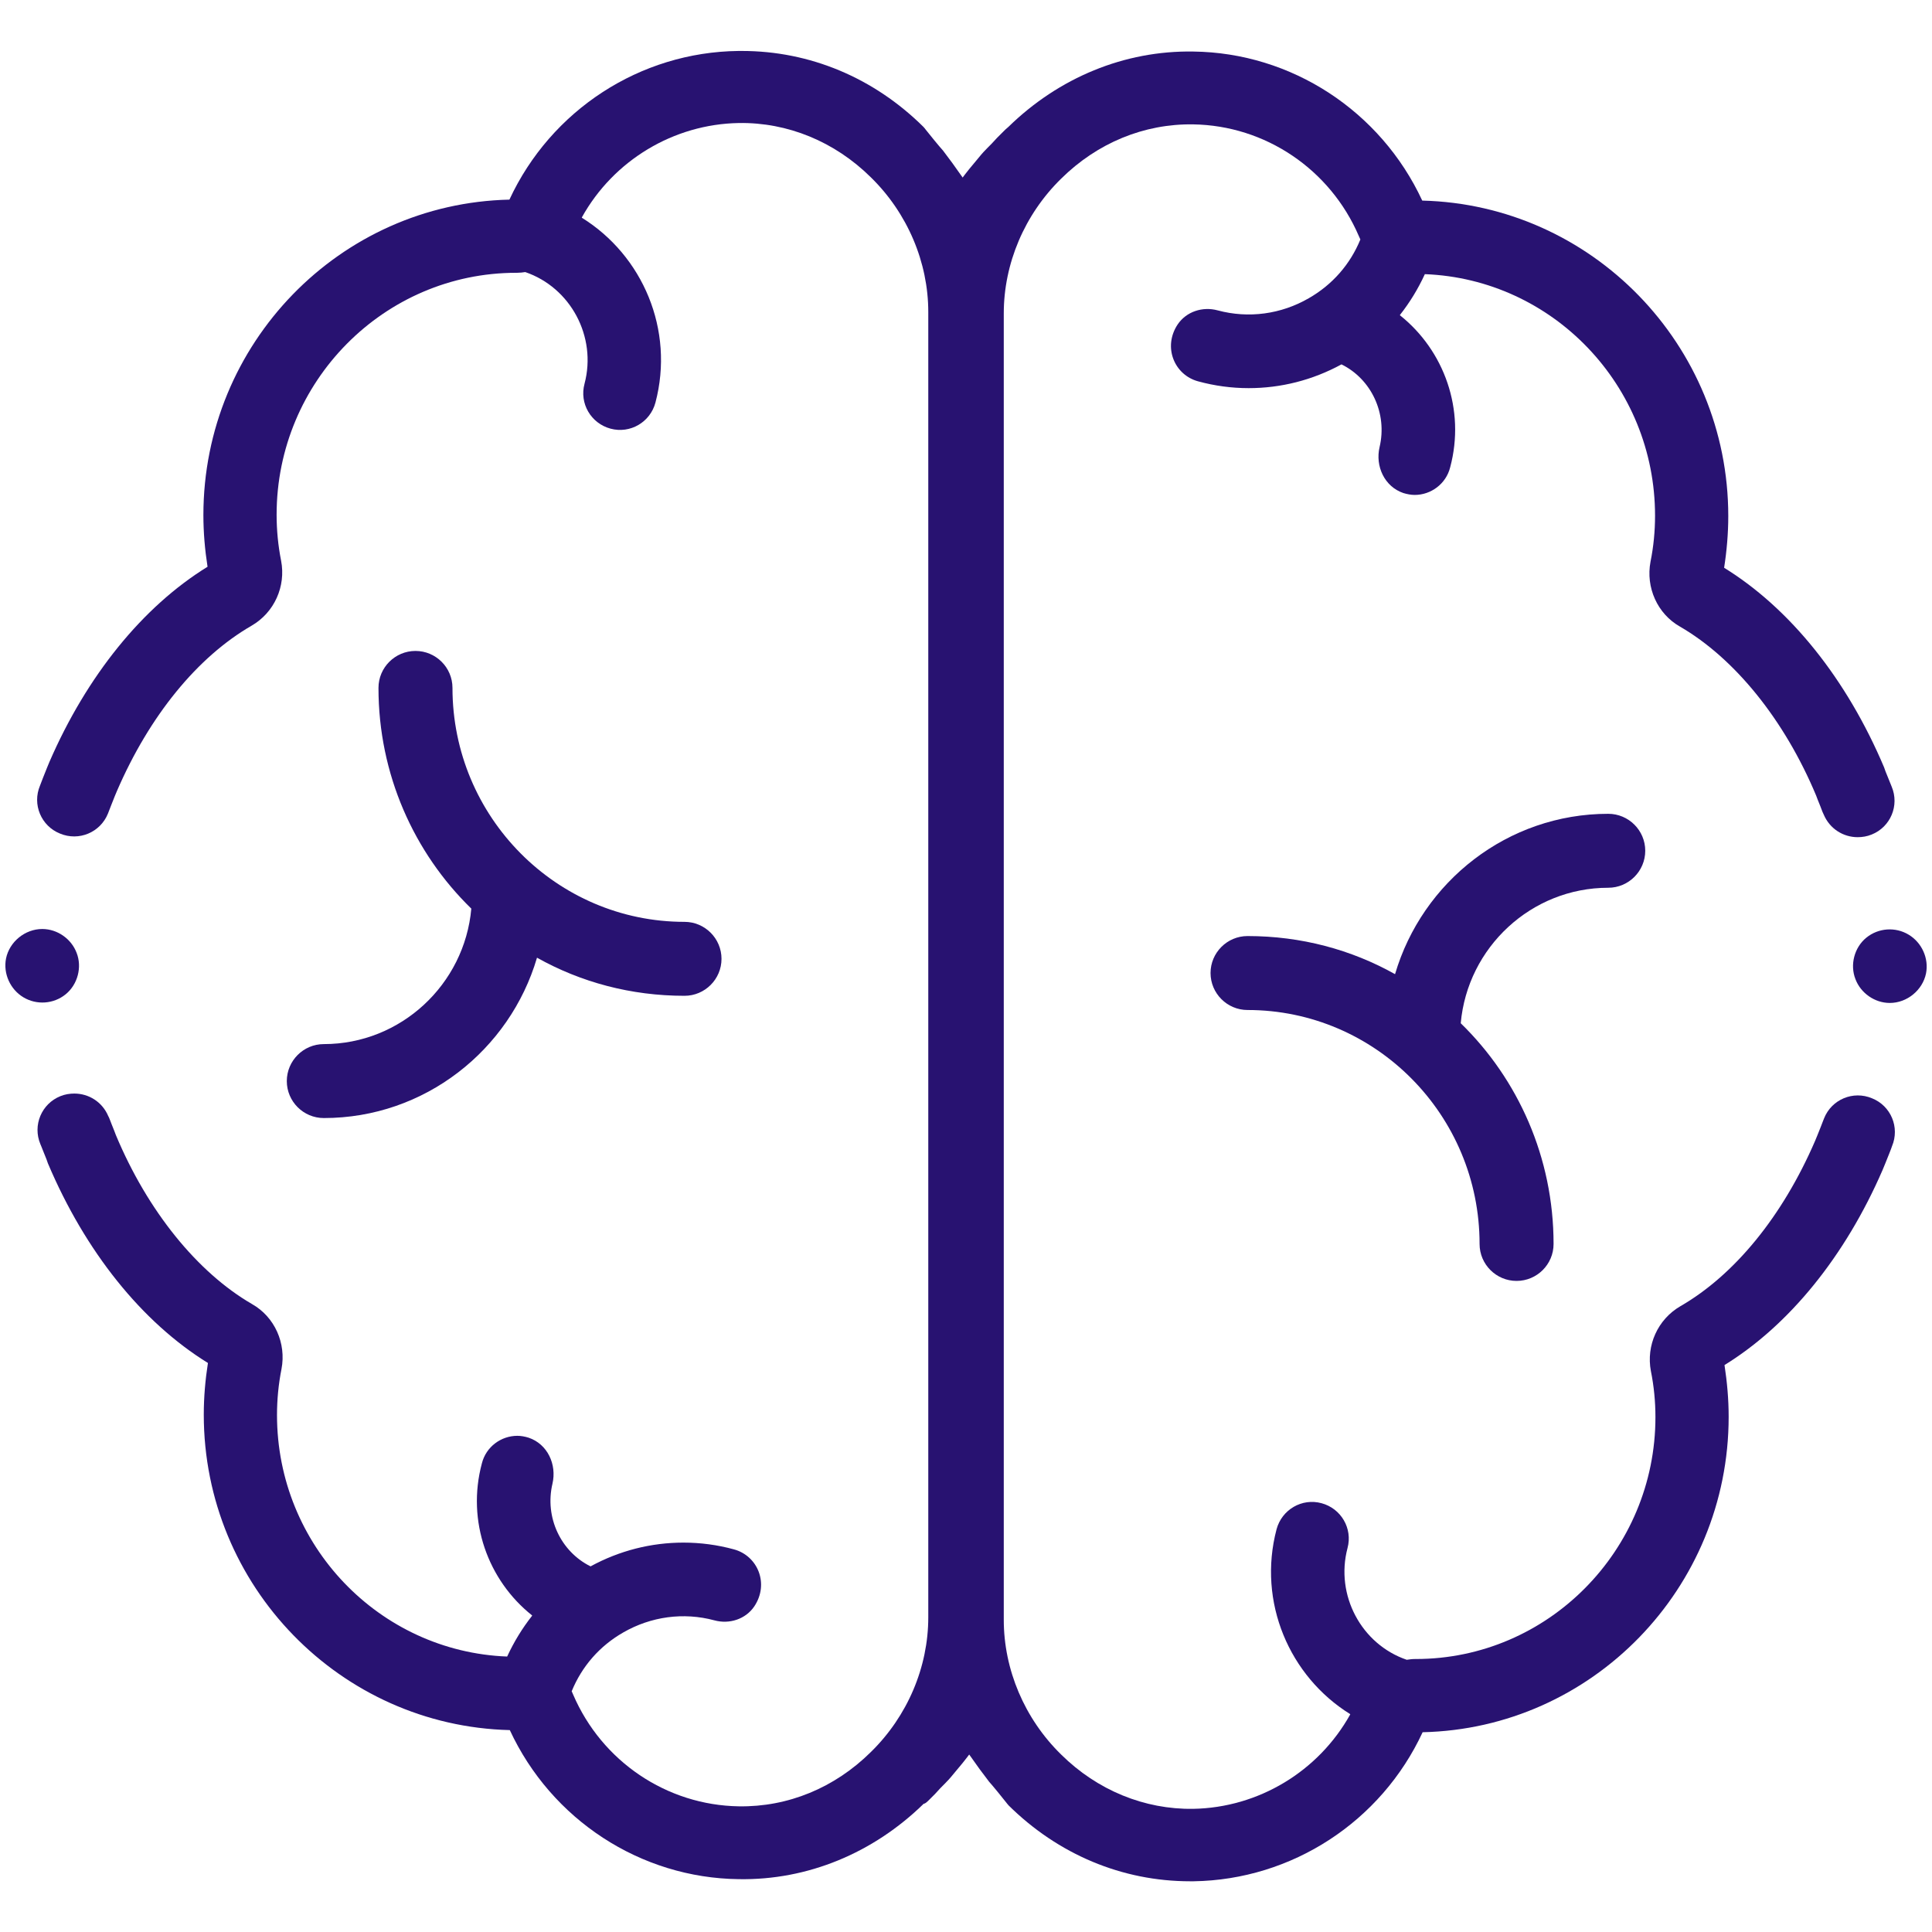
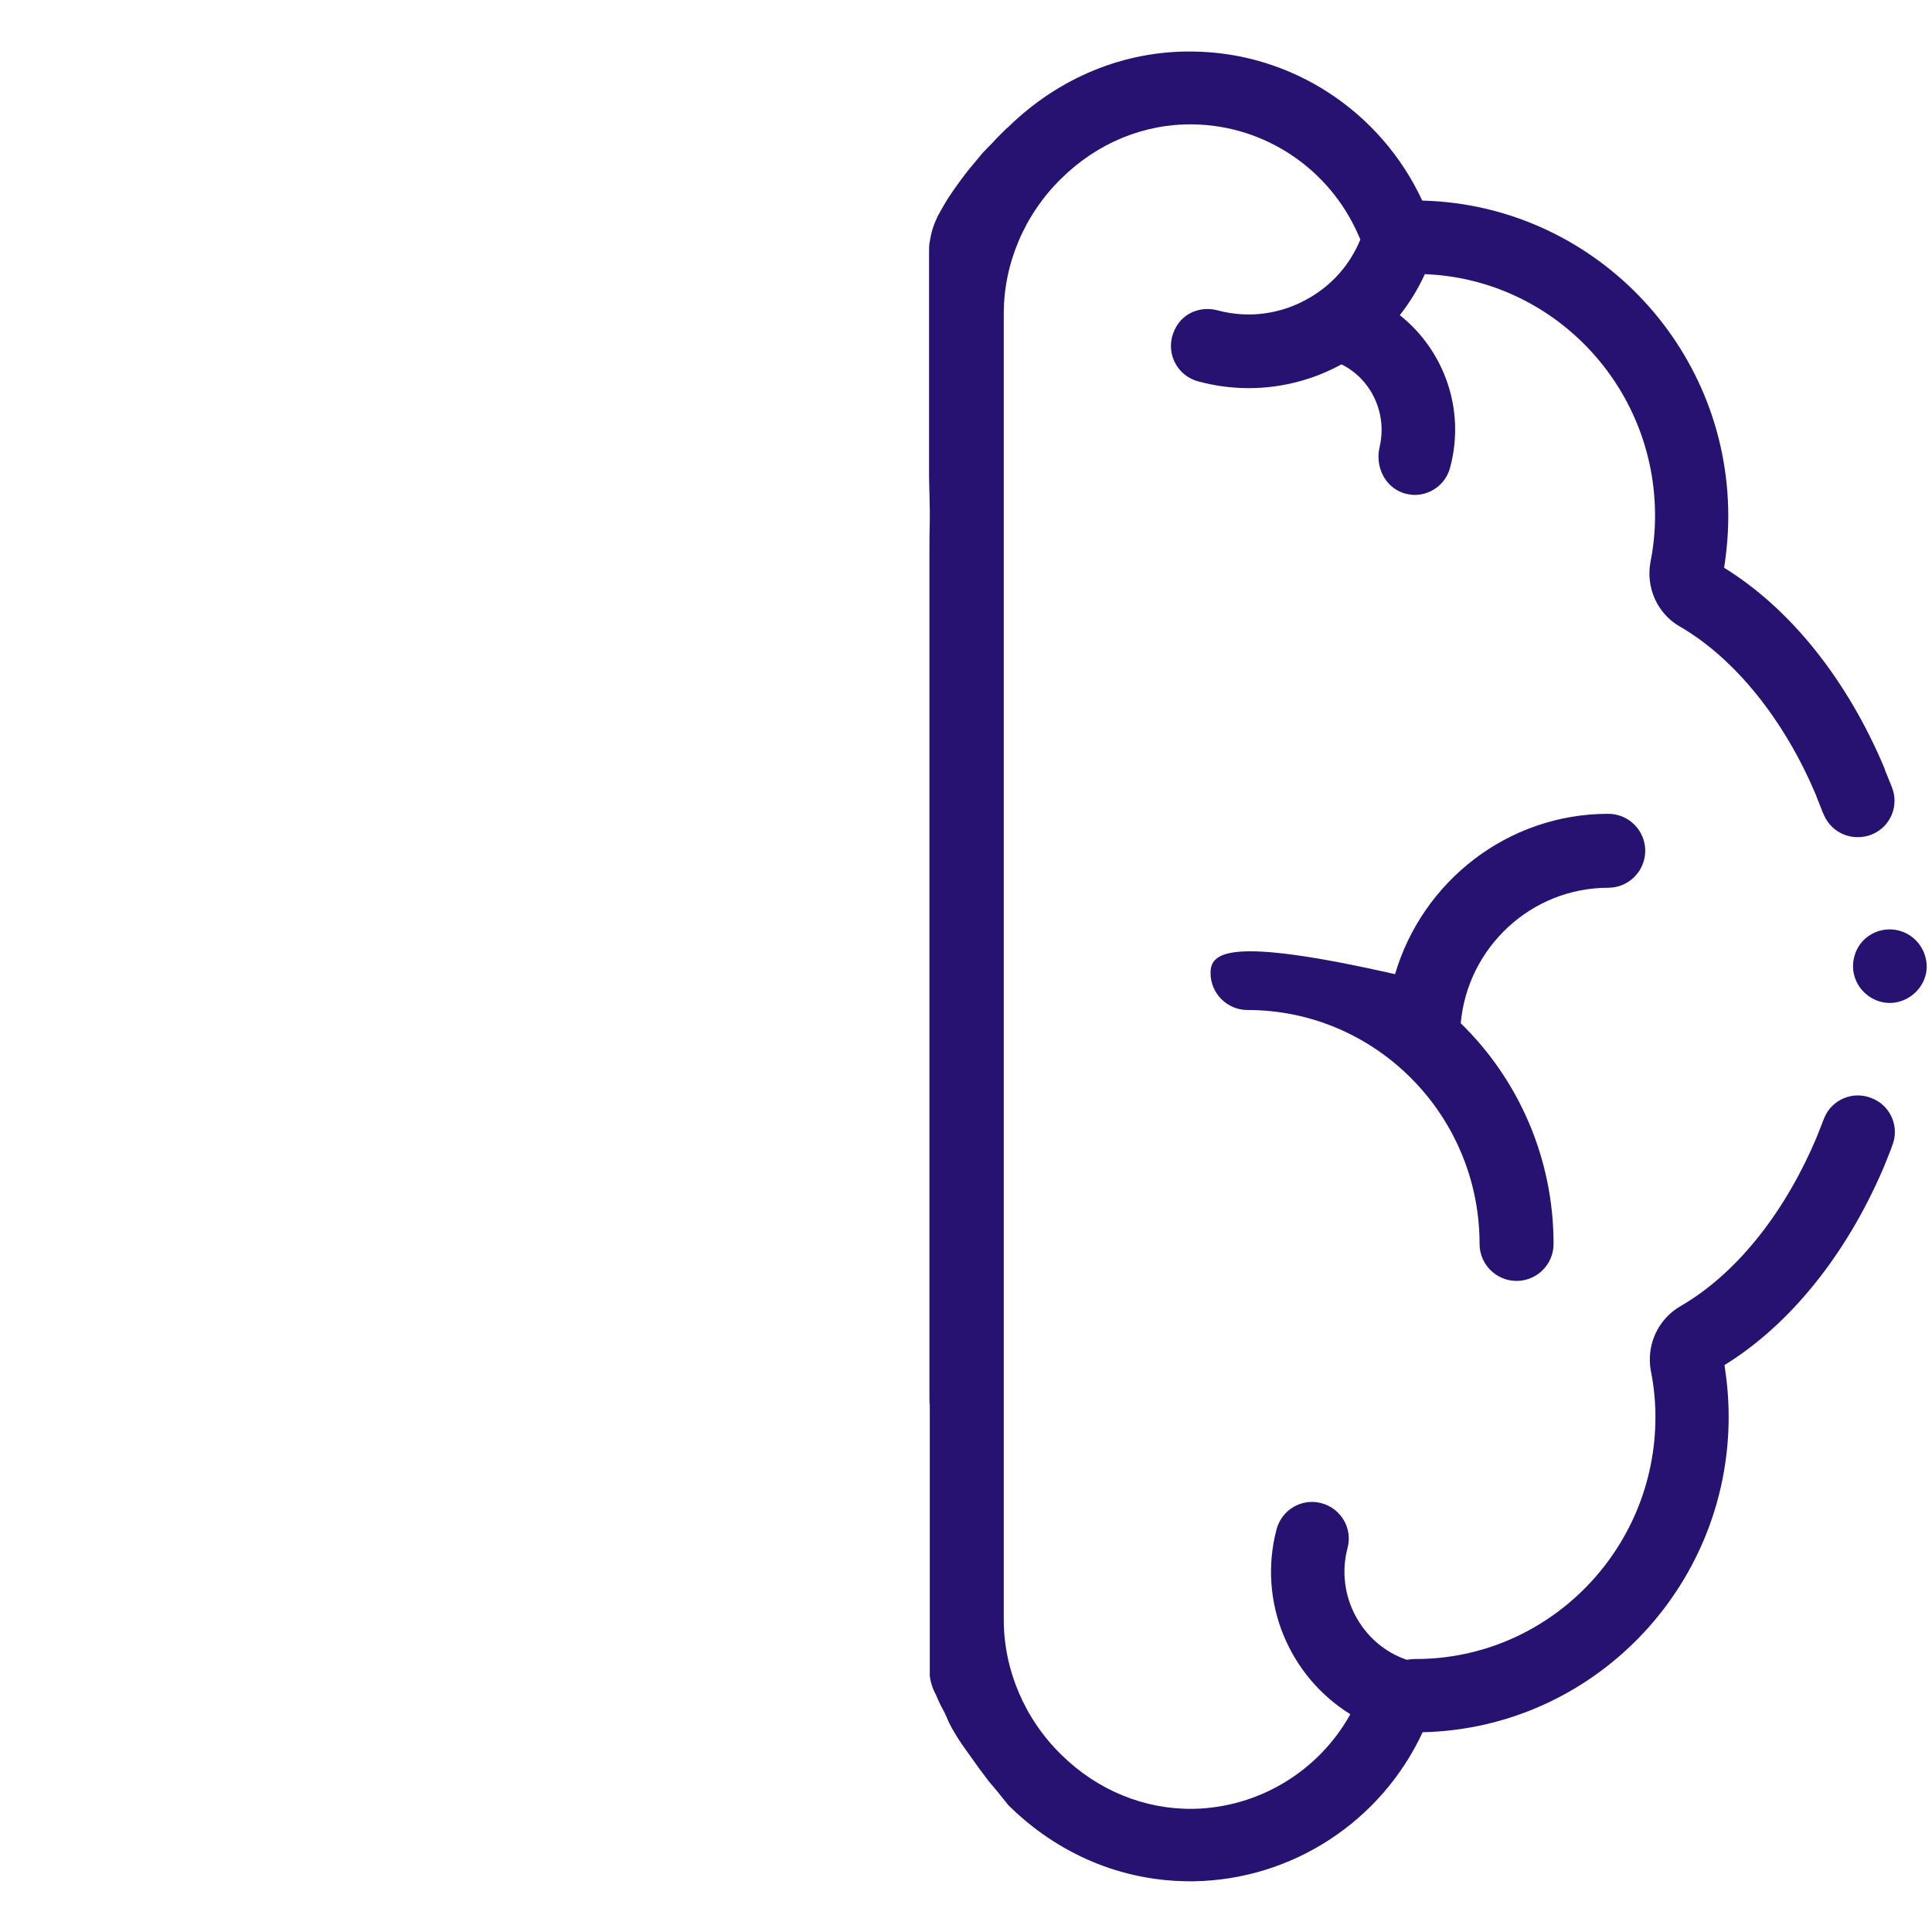
<svg xmlns="http://www.w3.org/2000/svg" fill="none" viewBox="0 0 40 40" height="40" width="40">
-   <path fill="#281271" d="M19.235 37.266L19.36 37.141C19.531 36.945 19.578 36.93 19.742 36.727C19.875 36.57 19.985 36.438 20.117 36.258C20.266 36.055 20.25 36.07 20.367 35.898C20.438 35.789 20.524 35.633 20.586 35.523C20.672 35.344 20.719 35.195 20.75 35C20.766 34.93 20.766 34.852 20.766 34.781V30.141C20.766 30.031 20.758 29.859 20.758 29.781C20.758 29.648 20.75 29.555 20.75 29.438C20.75 29.375 20.75 29.281 20.75 29.219C20.758 28.961 20.758 28.789 20.758 28.609V11.086C20.758 11.047 20.758 10.953 20.75 10.914C20.75 10.734 20.75 10.172 20.75 9.852C20.75 9.75 20.75 9.648 20.75 9.562V5.305C20.742 5.266 20.742 5.227 20.727 5.18C20.711 5.125 20.703 5.086 20.664 5C20.656 4.977 20.617 4.906 20.617 4.906C20.625 4.914 20.539 4.727 20.531 4.711C20.469 4.594 20.445 4.555 20.399 4.445C20.367 4.367 20.328 4.289 20.289 4.219C20.156 3.984 20.055 3.844 19.906 3.641C19.781 3.461 19.656 3.289 19.524 3.117C19.445 3.031 19.242 2.781 19.156 2.672C19.149 2.656 19.133 2.648 19.125 2.633C18.094 1.609 16.766 1.055 15.36 1.055C15.336 1.055 15.313 1.055 15.289 1.055C13.25 1.078 11.406 2.281 10.547 4.133C7.039 4.211 4.211 7.109 4.211 10.664C4.211 11.023 4.242 11.383 4.297 11.734C2.953 12.562 1.797 13.992 1.024 15.773C1.008 15.805 0.945 15.969 0.891 16.102C0.86 16.18 0.836 16.242 0.828 16.266C0.664 16.656 0.852 17.102 1.242 17.258C1.633 17.422 2.078 17.234 2.235 16.844C2.242 16.82 2.274 16.75 2.305 16.664C2.352 16.547 2.406 16.406 2.422 16.375C3.094 14.82 4.086 13.602 5.211 12.953C5.68 12.68 5.922 12.141 5.82 11.609C5.758 11.297 5.727 10.977 5.727 10.656C5.727 7.898 7.953 5.648 10.688 5.648H10.703C10.766 5.648 10.82 5.641 10.875 5.633C11.813 5.953 12.36 6.969 12.102 7.945C11.992 8.352 12.235 8.766 12.641 8.875C13.047 8.984 13.461 8.742 13.57 8.336C13.969 6.828 13.305 5.289 12.047 4.508C12.047 4.508 12.047 4.508 12.047 4.5C12.703 3.32 13.945 2.57 15.297 2.547C16.305 2.531 17.281 2.93 18.031 3.672C18.789 4.414 19.219 5.43 19.219 6.461V33.484C19.219 34.516 18.789 35.531 18.031 36.273C17.281 37.016 16.313 37.414 15.297 37.398C13.805 37.375 12.461 36.469 11.867 35.086C11.86 35.062 11.844 35.039 11.836 35.016C12.047 34.5 12.414 34.078 12.906 33.797C13.477 33.469 14.149 33.375 14.789 33.547C15.102 33.633 15.438 33.523 15.617 33.258C15.93 32.789 15.688 32.211 15.195 32.078C14.852 31.984 14.5 31.938 14.149 31.938C13.485 31.938 12.828 32.102 12.227 32.43C11.61 32.125 11.274 31.414 11.438 30.719C11.531 30.32 11.336 29.898 10.945 29.766C10.867 29.742 10.789 29.727 10.711 29.727C10.375 29.727 10.063 29.953 9.977 30.297C9.656 31.492 10.102 32.719 11.016 33.445C11.016 33.445 11.016 33.445 11.016 33.453C10.813 33.711 10.641 33.992 10.5 34.297C7.852 34.195 5.735 31.992 5.735 29.297C5.735 28.977 5.766 28.656 5.828 28.344C5.93 27.812 5.688 27.266 5.219 27C4.086 26.344 3.055 25.07 2.399 23.5C2.391 23.477 2.352 23.375 2.313 23.281C2.281 23.195 2.25 23.117 2.242 23.109C2.117 22.812 1.836 22.641 1.539 22.641C1.445 22.641 1.344 22.656 1.25 22.695C0.86 22.852 0.672 23.297 0.836 23.688C0.844 23.703 0.867 23.766 0.899 23.844C0.945 23.953 0.992 24.078 0.992 24.086C1.766 25.914 2.938 27.375 4.305 28.219C4.25 28.57 4.219 28.93 4.219 29.289C4.219 32.836 7.047 35.734 10.555 35.82C11.414 37.672 13.258 38.883 15.297 38.906C16.719 38.93 18.078 38.367 19.125 37.344C19.156 37.344 19.195 37.305 19.235 37.266Z" />
-   <path fill="#281271" d="M6.704 21.617C6.282 21.617 5.938 21.961 5.938 22.383C5.938 22.805 6.282 23.148 6.704 23.148C8.79 23.148 10.555 21.742 11.118 19.828C12.024 20.336 13.063 20.617 14.172 20.617C14.594 20.617 14.938 20.273 14.938 19.852C14.938 19.43 14.594 19.086 14.172 19.086C11.524 19.086 9.368 16.914 9.368 14.242C9.368 13.82 9.024 13.477 8.602 13.477C8.18 13.477 7.836 13.82 7.836 14.242C7.836 16.031 8.571 17.656 9.758 18.812C9.618 20.383 8.297 21.617 6.704 21.617Z" />
-   <path fill="#281271" d="M0.875 19.234C1.188 19.234 1.477 19.438 1.586 19.727C1.703 20.023 1.609 20.383 1.359 20.586C1.109 20.789 0.758 20.812 0.484 20.648C0.211 20.484 0.063 20.156 0.125 19.844C0.195 19.5 0.516 19.234 0.875 19.234Z" />
  <path fill="#281271" d="M20.766 2.731L20.641 2.856C20.469 3.051 20.422 3.067 20.258 3.27C20.125 3.426 20.016 3.559 19.883 3.739C19.735 3.942 19.75 3.926 19.633 4.098C19.563 4.208 19.477 4.364 19.415 4.473C19.329 4.653 19.282 4.801 19.25 4.997C19.235 5.067 19.235 5.145 19.235 5.216V9.856C19.235 9.966 19.243 10.137 19.243 10.216C19.243 10.348 19.25 10.442 19.25 10.559C19.25 10.622 19.25 10.716 19.25 10.778C19.243 11.036 19.243 11.208 19.243 11.387V28.919C19.243 28.958 19.243 29.052 19.25 29.09C19.25 29.27 19.25 29.833 19.25 30.153C19.25 30.255 19.25 30.356 19.25 30.442V34.7C19.258 34.739 19.258 34.778 19.274 34.825C19.29 34.88 19.297 34.919 19.336 35.005C19.344 35.028 19.383 35.098 19.383 35.098C19.375 35.09 19.461 35.278 19.469 35.294C19.532 35.411 19.555 35.45 19.602 35.559C19.633 35.637 19.672 35.715 19.711 35.786C19.844 36.02 19.946 36.161 20.094 36.364C20.219 36.544 20.344 36.715 20.477 36.887C20.555 36.973 20.758 37.223 20.844 37.333C20.852 37.348 20.868 37.356 20.875 37.372C21.907 38.395 23.235 38.95 24.641 38.95C24.665 38.95 24.688 38.95 24.711 38.95C26.75 38.919 28.594 37.715 29.454 35.864C32.961 35.786 35.79 32.887 35.79 29.333C35.79 28.973 35.758 28.614 35.704 28.262C37.047 27.434 38.204 26.005 38.977 24.223C38.993 24.192 39.055 24.028 39.11 23.895C39.141 23.817 39.165 23.755 39.172 23.731C39.336 23.34 39.149 22.895 38.758 22.739C38.368 22.575 37.922 22.762 37.766 23.153C37.758 23.177 37.727 23.247 37.696 23.333C37.649 23.45 37.594 23.59 37.579 23.622C36.907 25.177 35.915 26.395 34.79 27.044C34.321 27.317 34.079 27.856 34.18 28.387C34.243 28.7 34.274 29.02 34.274 29.34C34.274 32.098 32.047 34.348 29.313 34.348H29.297C29.235 34.348 29.18 34.356 29.125 34.364C28.188 34.044 27.641 33.028 27.899 32.051C28.008 31.645 27.766 31.231 27.36 31.122C26.954 31.012 26.54 31.255 26.43 31.661C26.032 33.169 26.696 34.708 27.954 35.489C27.954 35.489 27.954 35.489 27.954 35.497C27.297 36.676 26.055 37.426 24.704 37.45C23.696 37.465 22.719 37.067 21.969 36.325C21.211 35.583 20.782 34.567 20.782 33.536V6.489C20.782 5.458 21.211 4.442 21.969 3.7C22.719 2.958 23.688 2.559 24.704 2.575C26.196 2.598 27.54 3.505 28.133 4.887C28.141 4.911 28.157 4.934 28.165 4.958C27.954 5.473 27.586 5.895 27.094 6.176C26.524 6.505 25.852 6.598 25.211 6.426C24.899 6.341 24.563 6.45 24.383 6.716C24.071 7.184 24.313 7.762 24.805 7.895C25.149 7.989 25.5 8.036 25.852 8.036C26.516 8.036 27.172 7.872 27.774 7.544C28.391 7.848 28.727 8.559 28.563 9.255C28.469 9.653 28.665 10.075 29.055 10.208C29.133 10.231 29.211 10.247 29.29 10.247C29.625 10.247 29.938 10.02 30.024 9.676C30.344 8.481 29.899 7.255 28.985 6.528C28.985 6.528 28.985 6.528 28.985 6.52C29.188 6.262 29.36 5.981 29.5 5.676C32.149 5.778 34.266 7.981 34.266 10.677C34.266 10.997 34.235 11.317 34.172 11.63C34.071 12.161 34.313 12.708 34.782 12.973C35.915 13.63 36.946 14.903 37.602 16.473C37.61 16.497 37.649 16.598 37.688 16.692C37.719 16.778 37.751 16.856 37.758 16.864C37.883 17.161 38.165 17.333 38.461 17.333C38.555 17.333 38.657 17.317 38.751 17.278C39.141 17.122 39.329 16.677 39.165 16.286C39.157 16.27 39.133 16.208 39.102 16.13C39.055 16.02 39.008 15.895 39.008 15.887C38.235 14.059 37.063 12.598 35.696 11.755C35.751 11.403 35.782 11.044 35.782 10.684C35.782 7.137 32.954 4.239 29.446 4.153C28.586 2.301 26.743 1.091 24.704 1.067C23.282 1.044 21.922 1.606 20.875 2.63C20.844 2.653 20.805 2.692 20.766 2.731Z" />
-   <path fill="#281271" d="M33.297 18.38C33.719 18.38 34.063 18.036 34.063 17.614C34.063 17.192 33.719 16.849 33.297 16.849C31.211 16.849 29.446 18.255 28.883 20.169C27.977 19.661 26.938 19.38 25.829 19.38C25.407 19.38 25.063 19.724 25.063 20.145C25.063 20.567 25.407 20.911 25.829 20.911C28.477 20.911 30.633 23.083 30.633 25.755C30.633 26.177 30.977 26.52 31.399 26.52C31.821 26.52 32.165 26.177 32.165 25.755C32.165 23.966 31.43 22.341 30.243 21.185C30.383 19.614 31.704 18.38 33.297 18.38Z" />
+   <path fill="#281271" d="M33.297 18.38C33.719 18.38 34.063 18.036 34.063 17.614C34.063 17.192 33.719 16.849 33.297 16.849C31.211 16.849 29.446 18.255 28.883 20.169C25.407 19.38 25.063 19.724 25.063 20.145C25.063 20.567 25.407 20.911 25.829 20.911C28.477 20.911 30.633 23.083 30.633 25.755C30.633 26.177 30.977 26.52 31.399 26.52C31.821 26.52 32.165 26.177 32.165 25.755C32.165 23.966 31.43 22.341 30.243 21.185C30.383 19.614 31.704 18.38 33.297 18.38Z" />
  <path fill="#281271" d="M39.126 20.765C38.813 20.765 38.524 20.561 38.415 20.272C38.298 19.976 38.391 19.616 38.641 19.413C38.891 19.21 39.243 19.186 39.516 19.351C39.79 19.515 39.938 19.843 39.876 20.155C39.805 20.499 39.485 20.765 39.126 20.765Z" />
</svg>